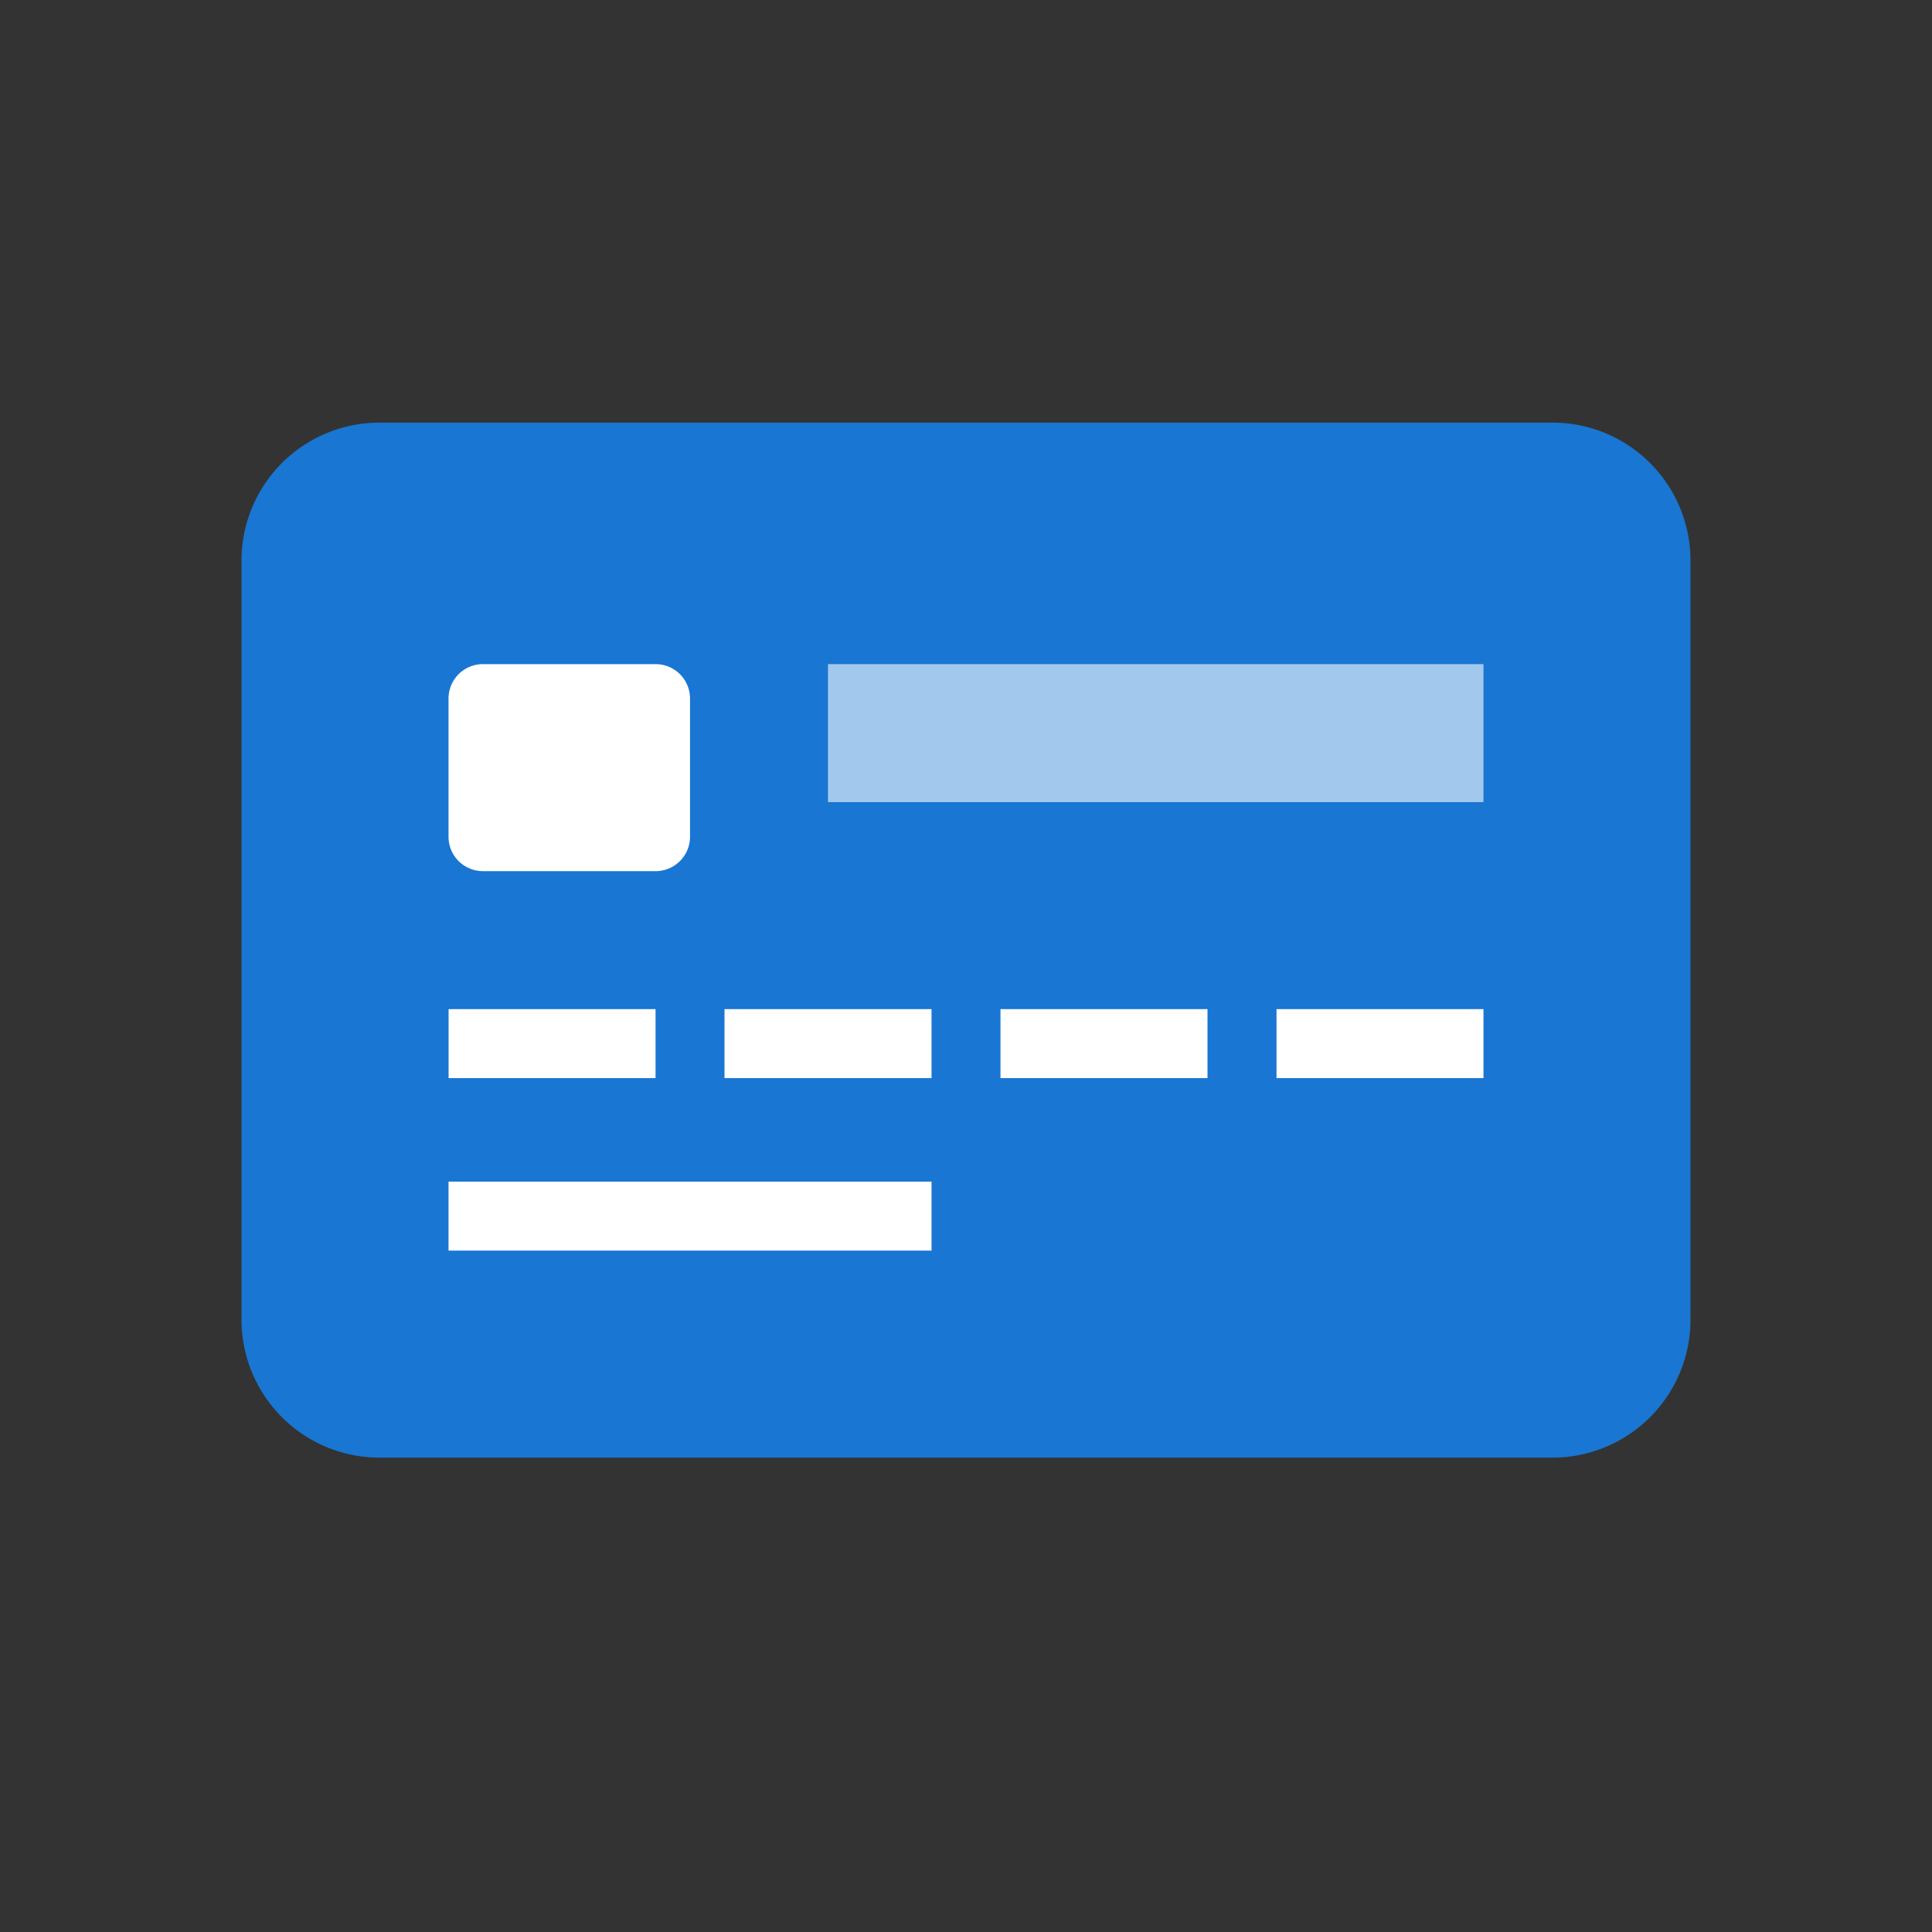
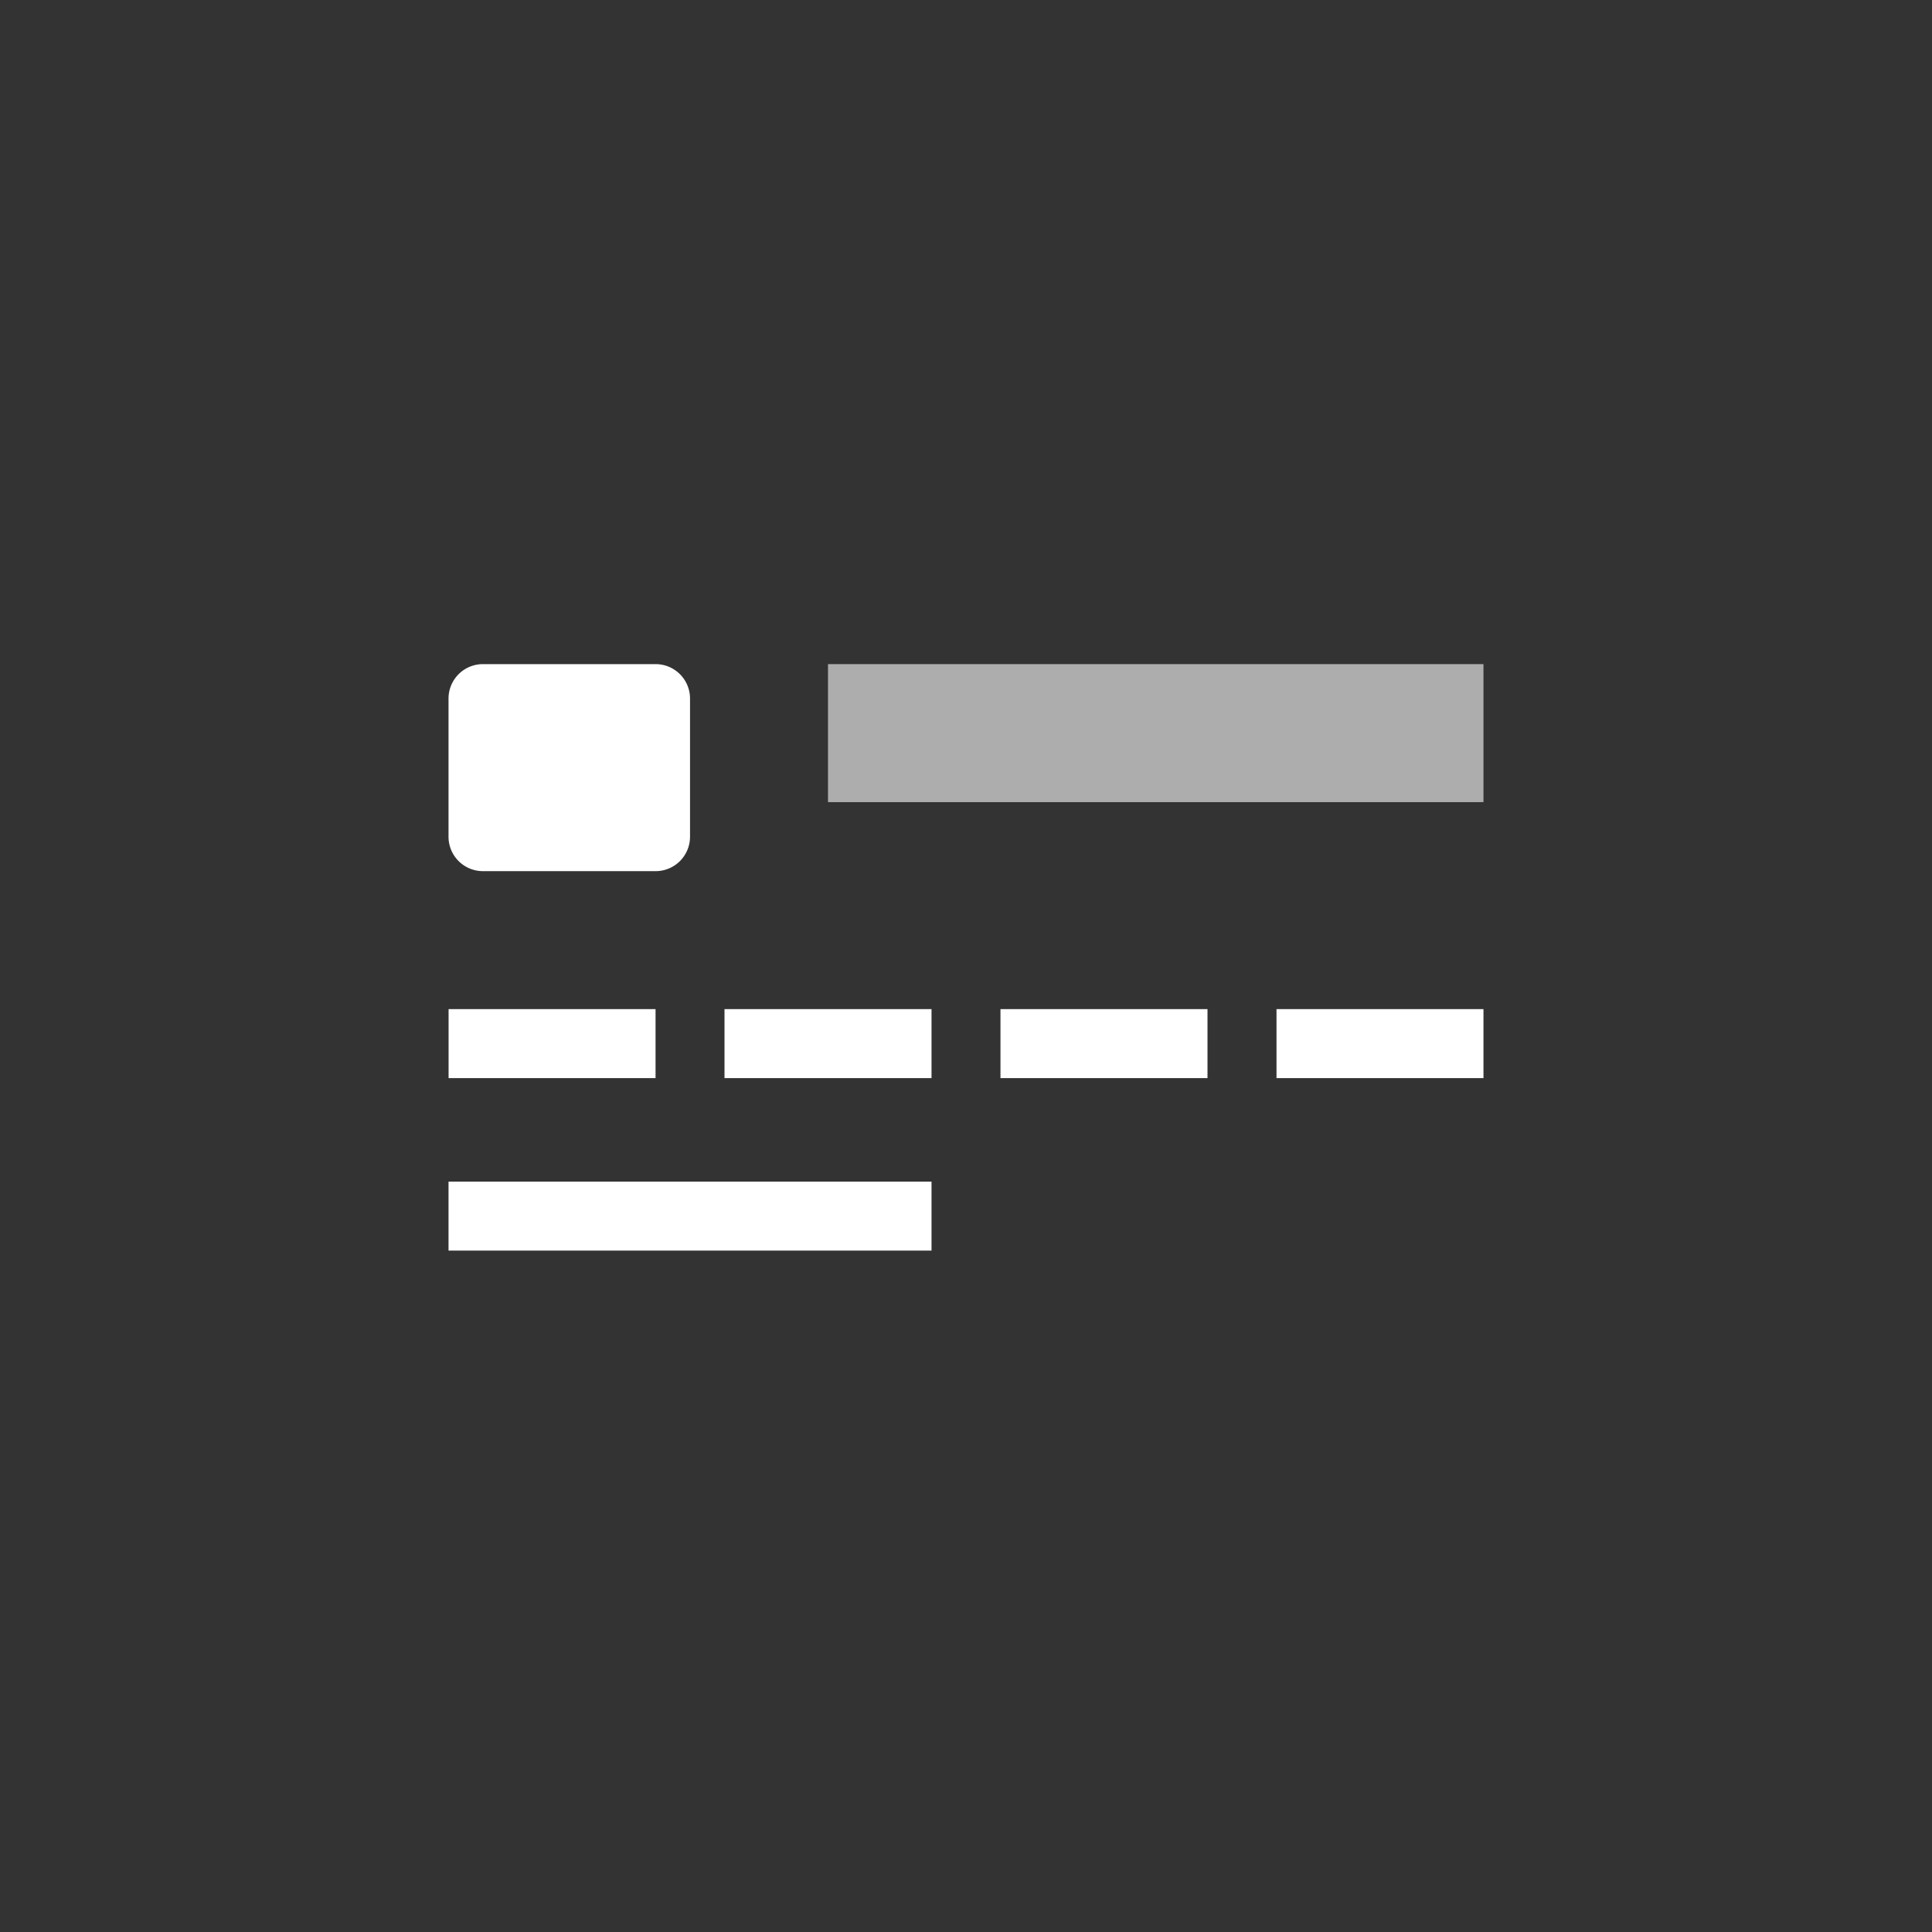
<svg xmlns="http://www.w3.org/2000/svg" width="32" height="32">
  <rect width="100%" height="100%" fill="#333333" stroke="none" />
  <g fill="none" fill-rule="evenodd">
    <path d="M0 0h32v32H0z" />
    <g fill-rule="nonzero">
-       <path fill="#1976D2" d="M28 21.857a2.286 2.286 0 01-2.286 2.286H6.286A2.286 2.286 0 014 21.857V9.286A2.285 2.285 0 016.286 7h19.428A2.285 2.285 0 0128 9.286v12.571z" />
      <path fill="#FFF" d="M11.429 13.857a.57.57 0 01-.572.572H8a.57.57 0 01-.571-.572v-2.286A.57.57 0 018 11h2.857a.57.57 0 01.572.571v2.286zm-.572 2.857H7.43v1.143h3.428v-1.143zm4.572 2.857h-8v1.143h8v-1.143zm0-2.857H12v1.143h3.429v-1.143zm4.571 0h-3.429v1.143H20v-1.143zm4.571 0h-3.428v1.143h3.428v-1.143z" />
      <path fill="#FFF" fill-opacity=".6" d="M13.714 11h10.857v2.286H13.714z" />
    </g>
  </g>
</svg>